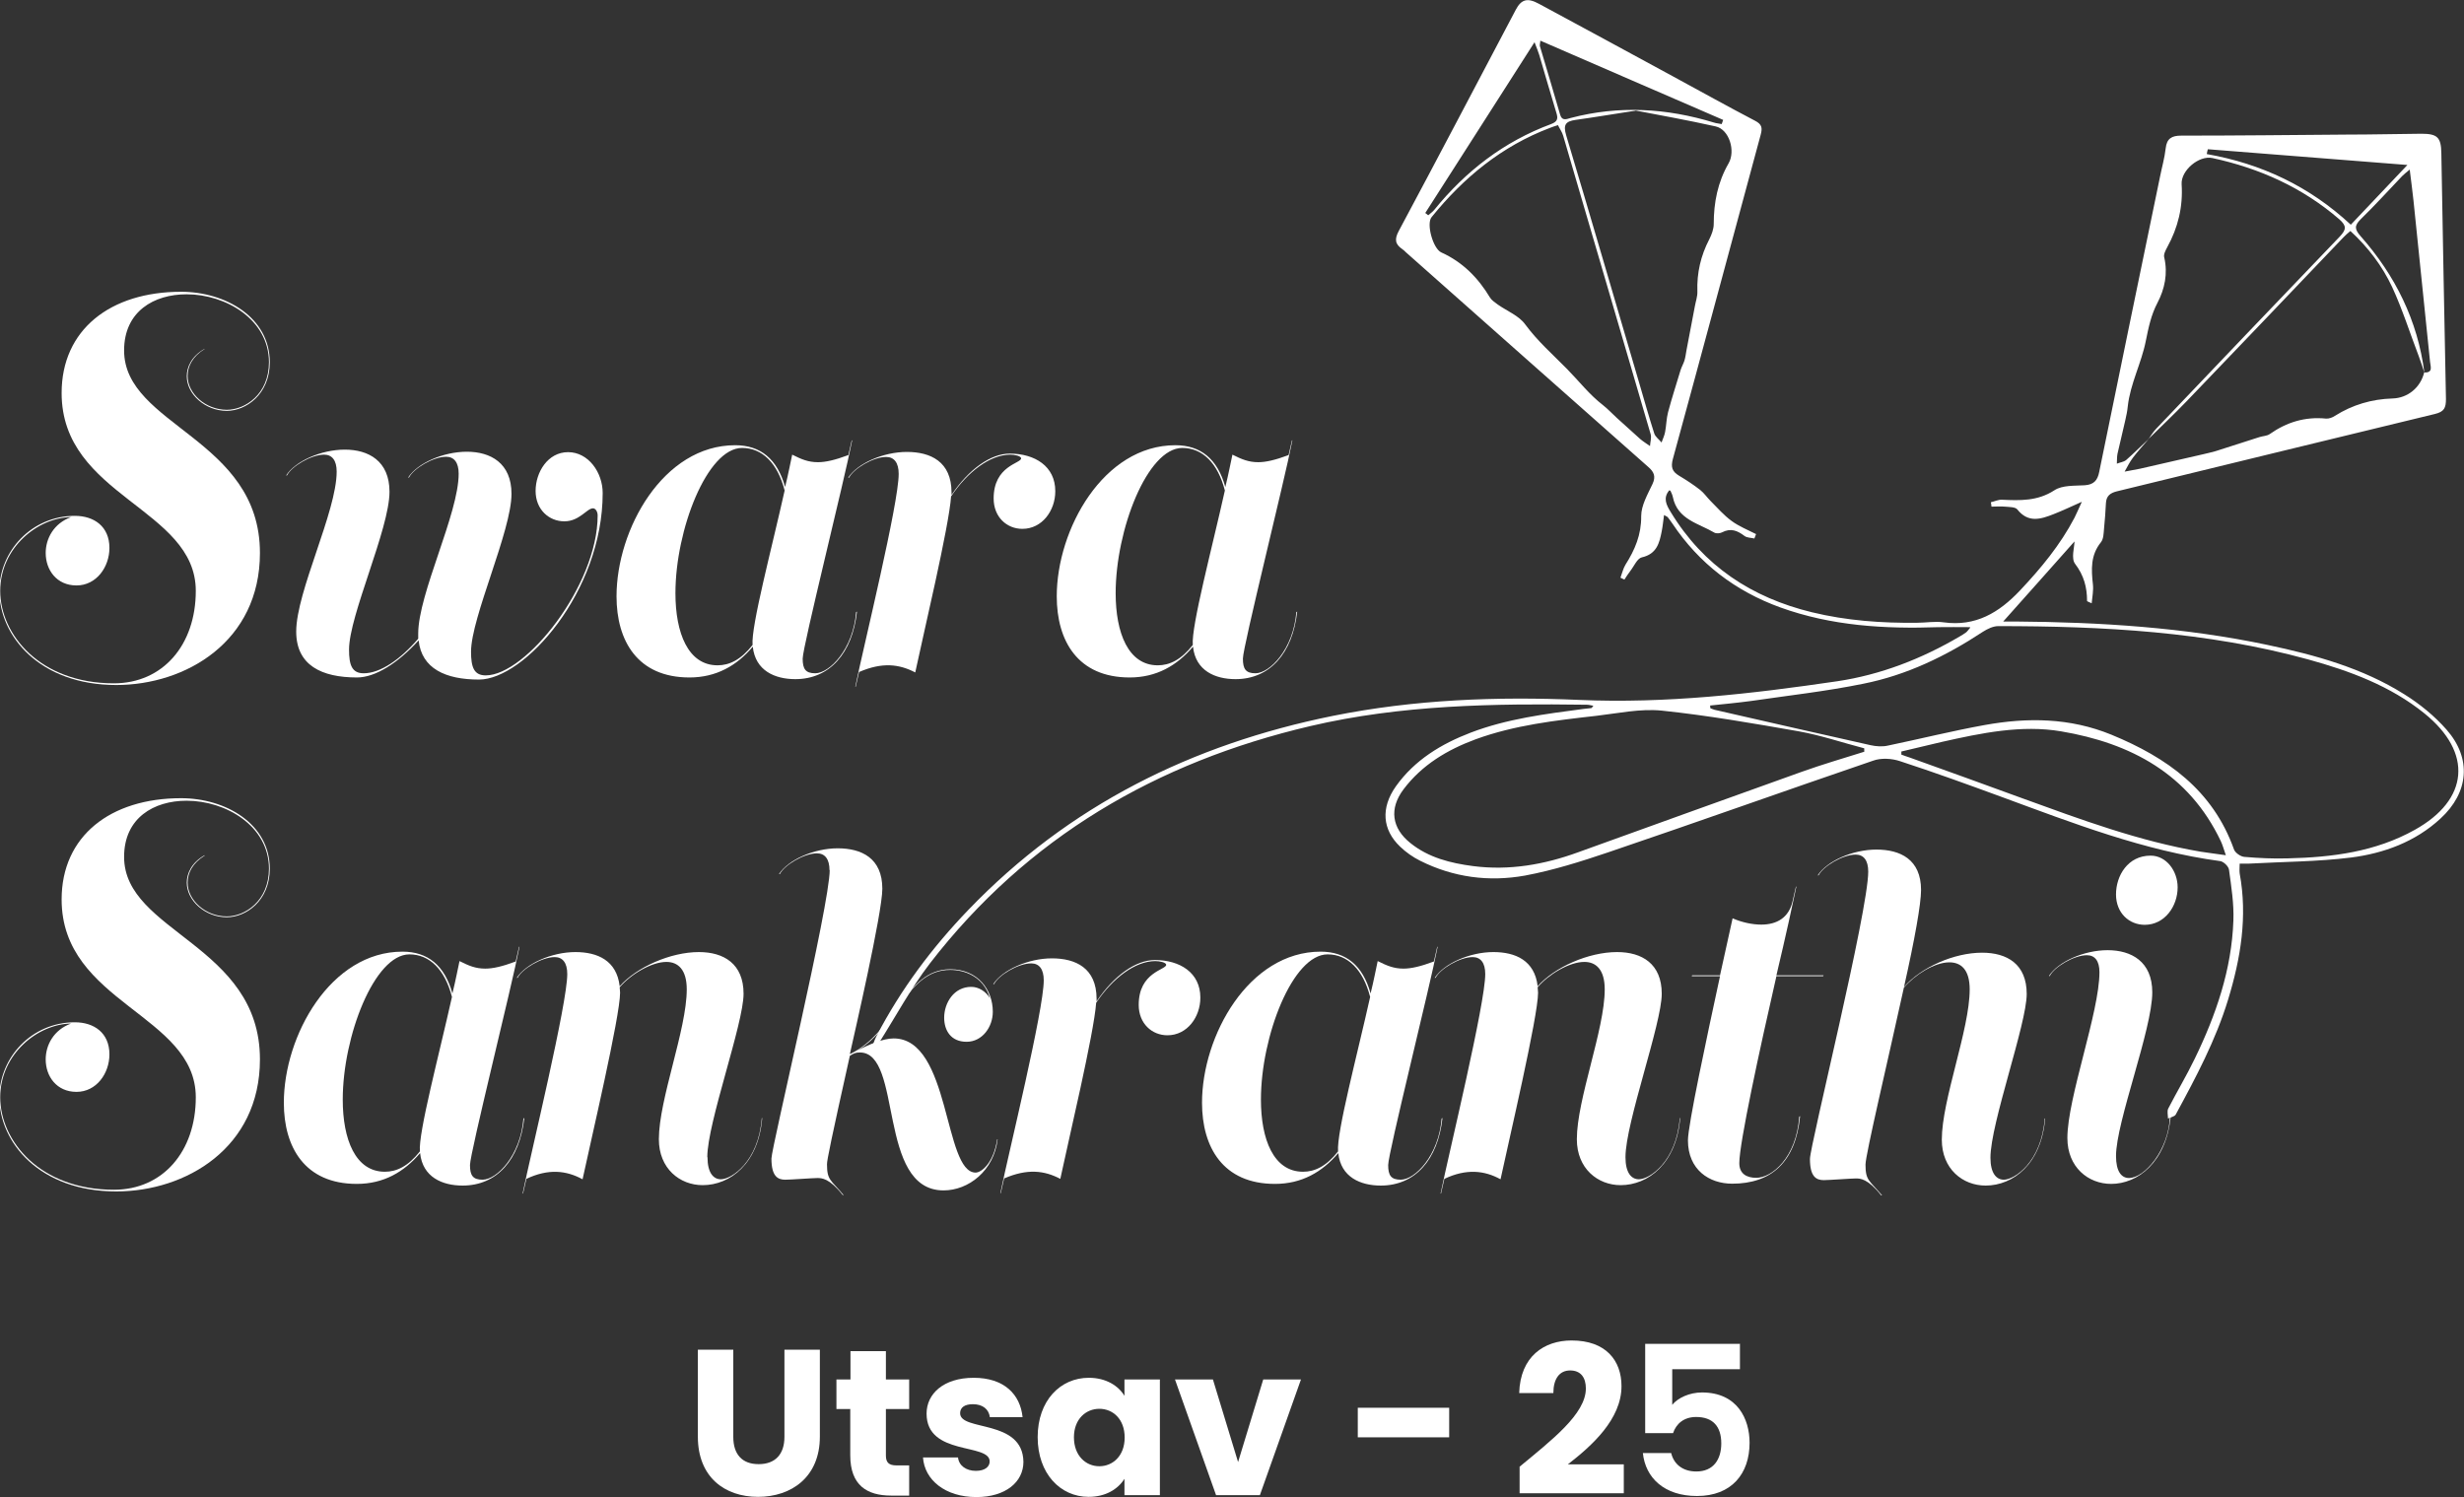
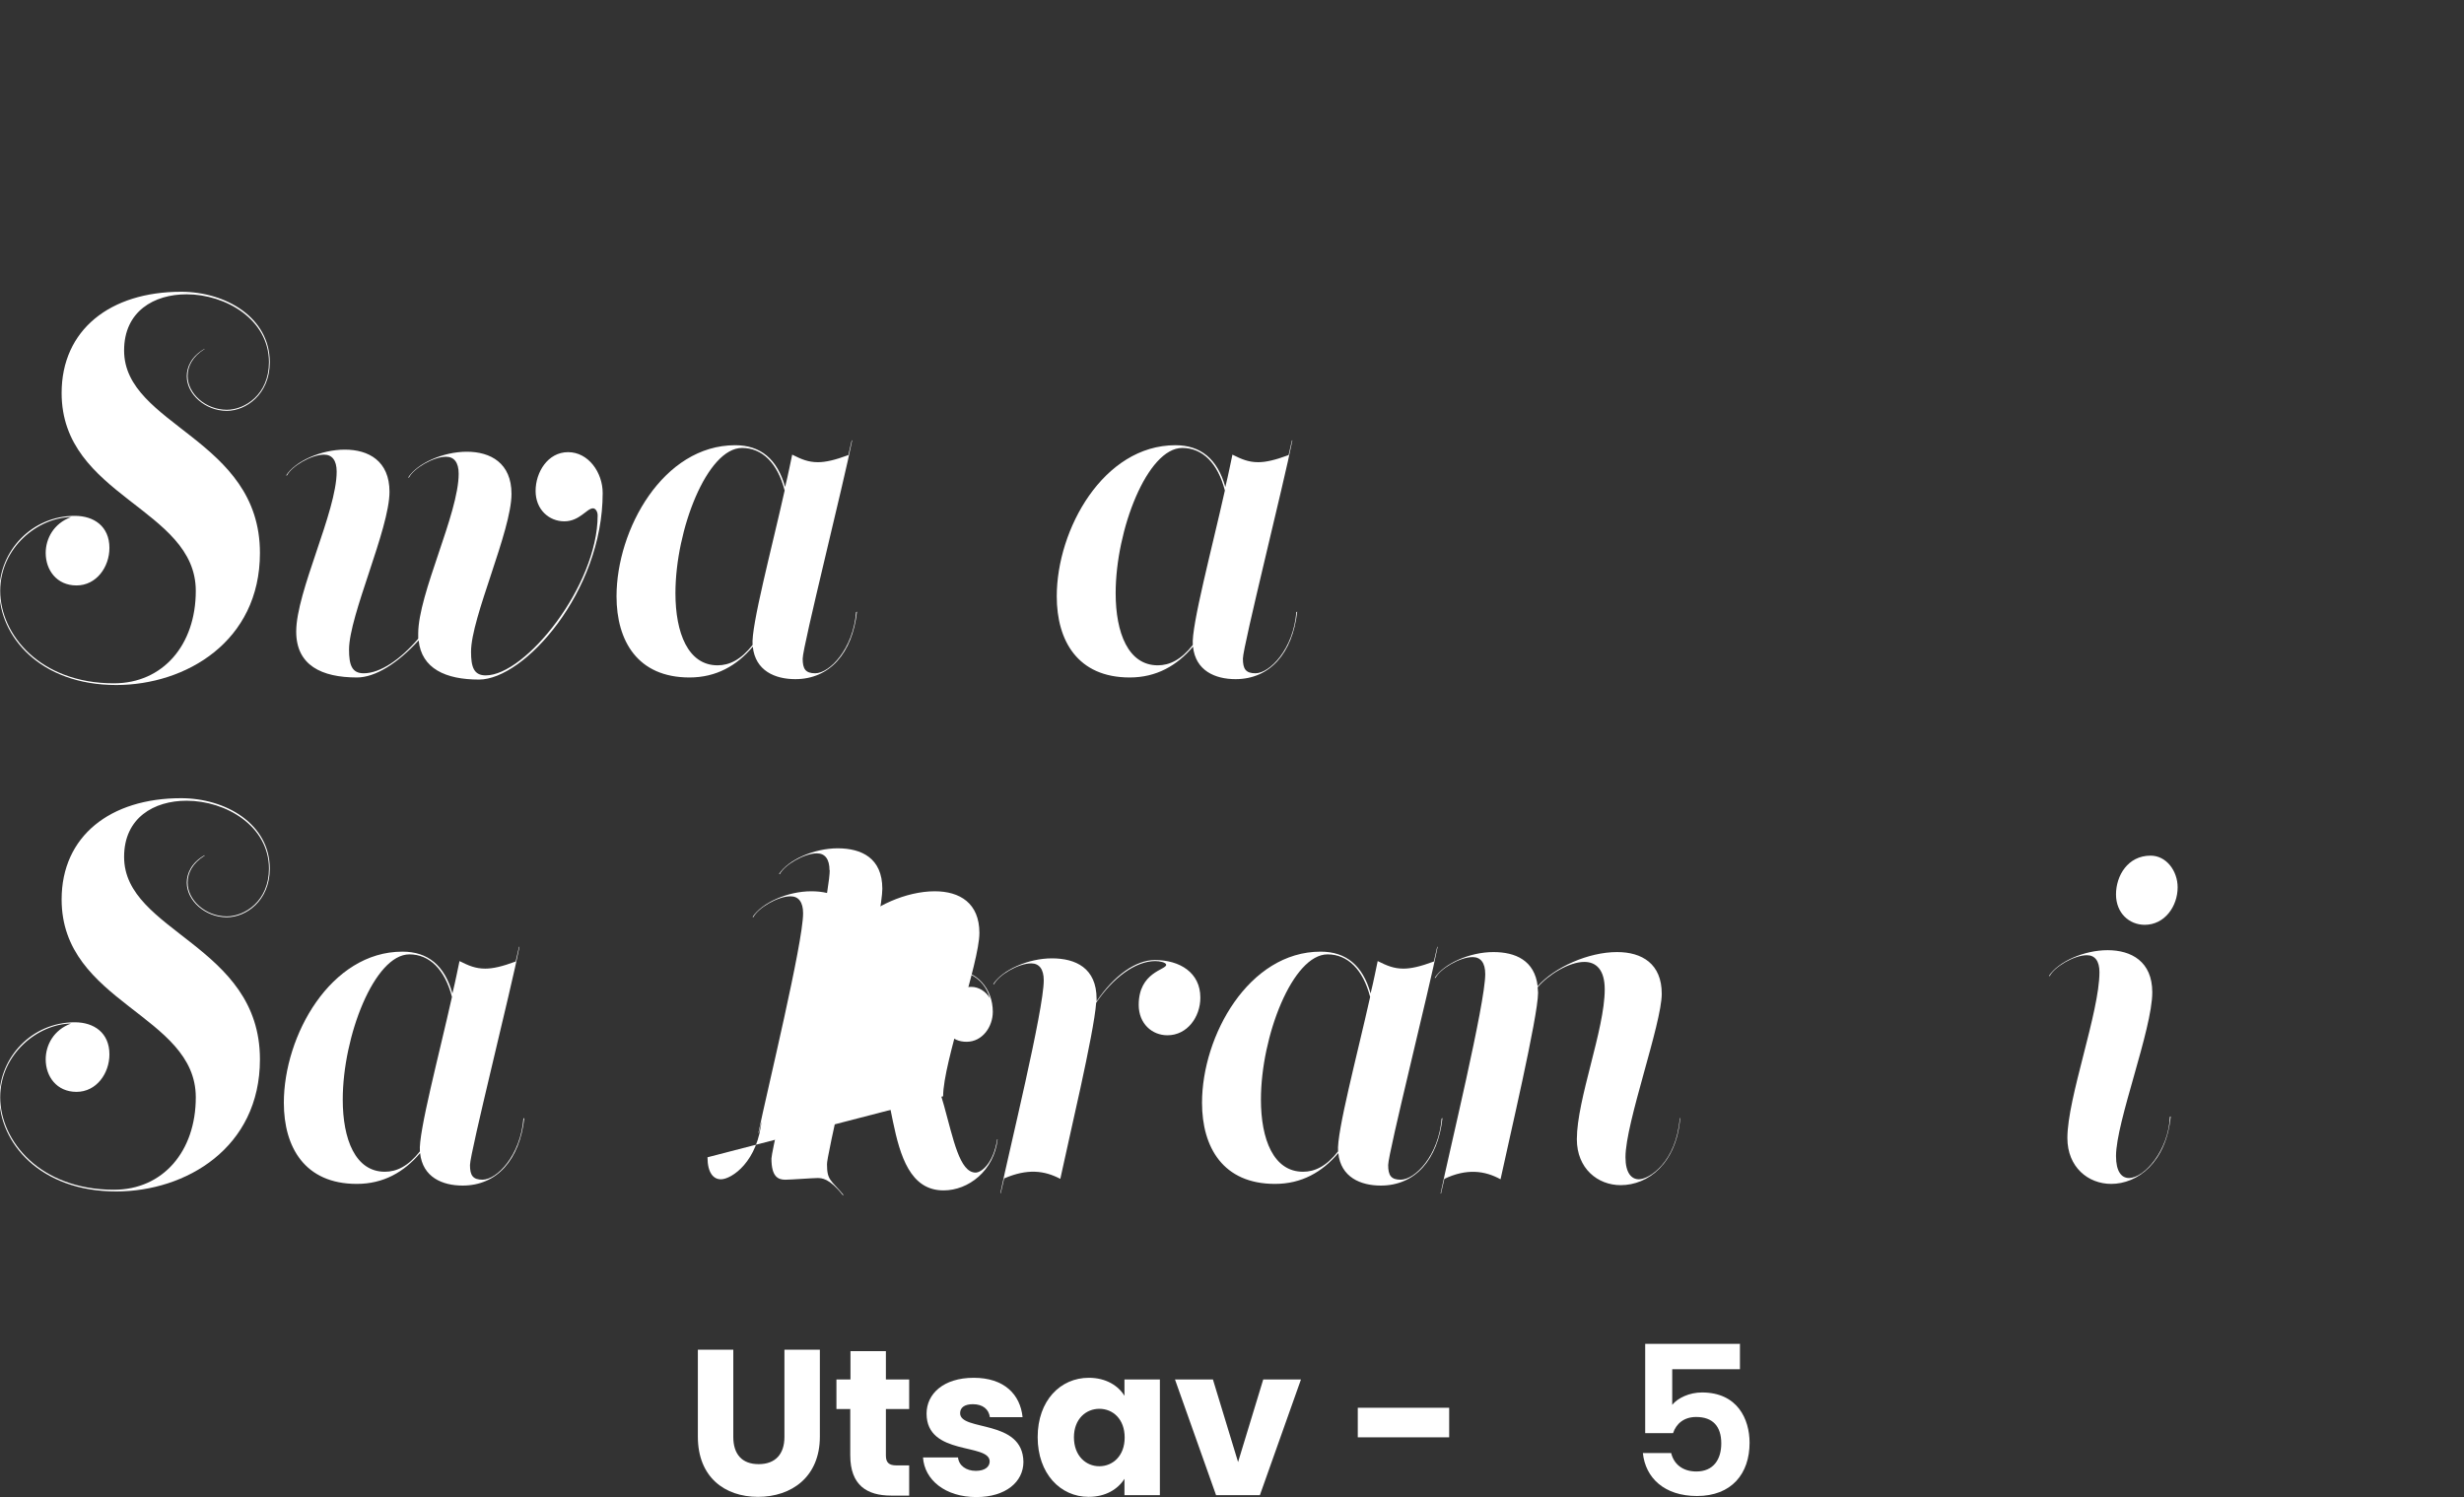
<svg xmlns="http://www.w3.org/2000/svg" id="Layer_2" data-name="Layer 2" viewBox="0 0 117.54 71.42">
  <rect x="0" y="0" width="117.54" height="71.42" fill="#333333" stroke="none" />
  <defs>
    <style>
      .cls-1 {
        fill: #fff;
      }
    </style>
  </defs>
  <g id="Page_2-3" data-name="Page 2-3">
    <g id="Page_2" data-name="Page 2">
      <g id="swara-sankranth-title-editable">
        <g>
          <path class="cls-1" d="M33.29,64.39h1.69v4.16c0,.82.41,1.3,1.21,1.3s1.23-.48,1.23-1.3v-4.16h1.69v4.15c0,1.92-1.35,2.87-2.95,2.87s-2.87-.95-2.87-2.87v-4.15Z" />
          <path class="cls-1" d="M40.57,67.22h-.67v-1.41h.67v-1.35h1.69v1.35h1.11v1.41h-1.11v2.22c0,.33.14.47.51.47h.6v1.44h-.86c-1.15,0-1.95-.49-1.95-1.92v-2.2Z" />
          <path class="cls-1" d="M46.57,71.42c-1.48,0-2.47-.82-2.54-1.89h1.67c.04.39.39.64.85.64.44,0,.66-.2.66-.45,0-.89-3.01-.25-3.01-2.28,0-.94.8-1.71,2.25-1.71s2.22.79,2.33,1.88h-1.56c-.05-.38-.34-.62-.81-.62-.4,0-.61.16-.61.43,0,.88,2.99.26,3.02,2.32,0,.96-.85,1.68-2.24,1.68Z" />
          <path class="cls-1" d="M51.94,65.73c.82,0,1.41.38,1.7.86v-.78h1.69v5.52h-1.69v-.78c-.31.49-.89.86-1.71.86-1.35,0-2.43-1.11-2.43-2.85s1.08-2.83,2.44-2.83ZM52.44,67.21c-.63,0-1.21.48-1.21,1.36s.57,1.38,1.21,1.38,1.21-.49,1.21-1.37-.56-1.37-1.21-1.37Z" />
          <path class="cls-1" d="M57.86,65.81l1.2,3.94,1.2-3.94h1.8l-1.96,5.52h-2.09l-1.96-5.52h1.81Z" />
          <path class="cls-1" d="M64.77,67.16h4.36v1.41h-4.36v-1.41Z" />
-           <path class="cls-1" d="M72.48,69.98c1.53-1.27,3.17-2.52,3.17-3.74,0-.52-.24-.86-.75-.86s-.8.4-.8,1.08h-1.63c.05-1.75,1.19-2.51,2.5-2.51,1.64,0,2.38.96,2.38,2.18,0,1.58-1.42,2.85-2.56,3.73h2.67v1.38h-4.97v-1.26Z" />
        </g>
        <g>
          <g>
            <path class="cls-1" d="M9.76,16.65c-.58.36-.81.83-.81,1.29,0,.83.85,1.61,1.87,1.61.85,0,2.01-.72,2.01-2.27,0-2.03-2.05-3.24-3.93-3.24-1.55,0-2.98.81-2.98,2.68,0,3.6,6.48,4.19,6.48,9.66,0,4.23-3.54,6.3-6.85,6.3-3.66,0-5.58-2.34-5.58-4.49,0-1.91,1.55-3.58,3.6-3.58.91,0,1.65.5,1.65,1.53,0,.91-.62,1.79-1.57,1.79s-1.47-.74-1.47-1.55c0-.68.38-1.41,1.21-1.71-1.57.02-3.38,1.45-3.38,3.52s1.89,4.41,5.42,4.41c2.34,0,3.91-1.83,3.91-4.41,0-3.95-6.4-4.49-6.4-9.44,0-3.02,2.32-4.83,5.7-4.83,2.13,0,4.23,1.23,4.23,3.36,0,1.55-1.15,2.32-2.05,2.32-1.03,0-1.91-.79-1.91-1.65,0-.44.22-.95.85-1.31v.02Z" />
            <path class="cls-1" d="M28.75,23.52c0,4.71-3.74,8.9-5.9,8.9-1.59,0-2.74-.52-2.88-1.87-.99,1.09-2.07,1.77-2.94,1.77-1.69,0-2.9-.58-2.9-2.19,0-1.91,1.93-5.72,1.93-7.63,0-.54-.22-.81-.6-.81-.62,0-1.55.56-1.77.99h-.04c.44-.68,1.67-1.23,2.8-1.23s2.13.54,2.13,2.01c0,1.77-1.93,5.9-1.93,7.53,0,.74.14,1.13.7,1.13.79,0,1.75-.66,2.6-1.65v-.24c0-1.91,1.93-5.72,1.93-7.63,0-.54-.22-.81-.6-.81-.62,0-1.55.56-1.77.99h-.04c.44-.68,1.67-1.23,2.8-1.23s2.13.54,2.13,2.01c0,1.77-1.93,5.9-1.93,7.53,0,.74.14,1.13.7,1.13,1.91,0,5.34-4.29,5.34-7.63,0-.18-.1-.34-.22-.34-.3,0-.64.62-1.37.62s-1.37-.56-1.37-1.45.58-1.85,1.55-1.85,1.65.97,1.65,1.95Z" />
            <path class="cls-1" d="M37.45,23.24c.16-.64.26-1.19.34-1.55.44.22.76.36,1.23.36.36,0,.81-.1,1.45-.34l.16-.7h.02c-.38,1.95-2.36,9.84-2.36,10.41,0,.5.14.7.6.7.68,0,1.81-1.15,1.95-2.92l.04-.02c-.22,1.99-1.31,3.22-2.94,3.22-.97,0-1.91-.4-2.03-1.55-.76.91-1.75,1.47-3.02,1.47-2.48,0-3.48-1.75-3.48-3.87,0-3.2,2.23-7.21,5.66-7.21,1.21,0,2.01.66,2.38,1.99ZM37.43,23.4c-.34-1.31-1.07-2.03-2.03-2.03-1.67,0-3.18,3.91-3.18,6.93,0,1.89.6,3.44,2.01,3.44.56,0,1.11-.26,1.67-.97-.08-.89.93-4.67,1.53-7.37Z" />
-             <path class="cls-1" d="M50.34,23.44c0,.91-.62,1.79-1.57,1.79-.74,0-1.37-.56-1.37-1.45,0-1.57,1.31-1.67,1.31-1.91,0-.12-.32-.18-.52-.18-.95,0-2.03.81-2.82,1.99-.1,1.45-1.33,6.6-1.71,8.4-.77-.4-1.57-.5-2.68-.02l-.16.7h-.02c.42-2.03,2.07-8.74,2.07-10.15,0-.54-.22-.81-.6-.81-.62,0-1.55.56-1.77.99h-.04c.44-.68,1.67-1.23,2.8-1.23s2.13.46,2.13,1.93v.12c.83-1.23,1.87-1.97,2.78-1.97,1.19,0,2.17.6,2.17,1.79Z" />
            <path class="cls-1" d="M58.45,23.24c.16-.64.26-1.19.34-1.55.44.22.77.36,1.23.36.36,0,.81-.1,1.45-.34l.16-.7h.02c-.38,1.95-2.36,9.84-2.36,10.41,0,.5.14.7.6.7.68,0,1.81-1.15,1.95-2.92l.04-.02c-.22,1.99-1.31,3.22-2.94,3.22-.97,0-1.91-.4-2.03-1.55-.77.91-1.75,1.47-3.02,1.47-2.48,0-3.48-1.75-3.48-3.87,0-3.2,2.23-7.21,5.66-7.21,1.21,0,2.01.66,2.38,1.99ZM58.43,23.4c-.34-1.31-1.07-2.03-2.03-2.03-1.67,0-3.18,3.91-3.18,6.93,0,1.89.6,3.44,2.01,3.44.56,0,1.11-.26,1.67-.97-.08-.89.93-4.67,1.53-7.37Z" />
            <path class="cls-1" d="M9.76,40.82c-.58.36-.81.83-.81,1.29,0,.83.85,1.61,1.87,1.61.85,0,2.01-.73,2.01-2.28,0-2.03-2.05-3.24-3.93-3.24-1.55,0-2.98.81-2.98,2.68,0,3.6,6.48,4.19,6.48,9.66,0,4.23-3.54,6.3-6.85,6.3-3.66,0-5.58-2.34-5.58-4.49,0-1.91,1.55-3.58,3.6-3.58.91,0,1.65.5,1.65,1.53,0,.91-.62,1.79-1.57,1.79s-1.47-.74-1.47-1.55c0-.68.38-1.41,1.21-1.71-1.57.02-3.38,1.45-3.38,3.52s1.89,4.41,5.42,4.41c2.34,0,3.91-1.83,3.91-4.41,0-3.95-6.4-4.49-6.4-9.44,0-3.02,2.32-4.83,5.7-4.83,2.13,0,4.23,1.23,4.23,3.36,0,1.55-1.15,2.32-2.05,2.32-1.03,0-1.91-.79-1.91-1.65,0-.44.22-.95.85-1.31v.02Z" />
            <path class="cls-1" d="M21.58,47.4c.16-.64.26-1.19.34-1.55.44.22.76.36,1.23.36.36,0,.81-.1,1.45-.34l.16-.7h.02c-.38,1.95-2.36,9.84-2.36,10.41,0,.5.14.7.6.7.68,0,1.81-1.15,1.95-2.92l.04-.02c-.22,1.99-1.31,3.22-2.94,3.22-.97,0-1.91-.4-2.03-1.55-.77.91-1.75,1.47-3.02,1.47-2.48,0-3.48-1.75-3.48-3.87,0-3.2,2.23-7.21,5.66-7.21,1.21,0,2.01.66,2.38,1.99ZM21.56,47.56c-.34-1.31-1.07-2.03-2.03-2.03-1.67,0-3.18,3.91-3.18,6.93,0,1.89.6,3.44,2.01,3.44.56,0,1.11-.26,1.67-.97-.08-.89.93-4.67,1.53-7.37Z" />
-             <path class="cls-1" d="M33.75,55.21c0,.74.28,1.05.64,1.05.5,0,1.79-.83,1.95-2.92h.02c-.18,2.17-1.53,3.2-2.84,3.2-1.09,0-2.09-.79-2.09-2.19,0-1.91,1.33-5.23,1.33-7.15,0-.95-.42-1.31-.97-1.31-.72,0-1.71.6-2.23,1.21,0,.08.02.16.02.26,0,1.13-1.39,7.03-1.79,8.9-.77-.42-1.63-.52-2.68-.02l-.16.7h-.02c.42-2.03,2.13-9.06,2.13-10.47,0-.54-.22-.81-.6-.81-.62,0-1.55.56-1.77.99h-.04c.44-.68,1.67-1.23,2.8-1.23,1.05,0,1.97.4,2.11,1.63.81-.91,2.42-1.63,3.78-1.63,1.19,0,2.13.56,2.13,1.99s-1.73,6.16-1.73,7.79Z" />
+             <path class="cls-1" d="M33.75,55.21c0,.74.28,1.05.64,1.05.5,0,1.79-.83,1.95-2.92h.02l-.16.7h-.02c.42-2.03,2.13-9.06,2.13-10.47,0-.54-.22-.81-.6-.81-.62,0-1.55.56-1.77.99h-.04c.44-.68,1.67-1.23,2.8-1.23,1.05,0,1.97.4,2.11,1.63.81-.91,2.42-1.63,3.78-1.63,1.19,0,2.13.56,2.13,1.99s-1.73,6.16-1.73,7.79Z" />
            <path class="cls-1" d="M39.57,41.52c0-.54-.22-.81-.6-.81-.62,0-1.55.56-1.77.99h-.04c.44-.68,1.67-1.23,2.8-1.23s2.13.46,2.13,1.93c0,1.15-1.35,6.99-1.55,7.89,2.21-1.05,2.62-4.05,4.79-4.05,1.31,0,2.03.97,2.03,2.03,0,.72-.5,1.43-1.25,1.43s-1.07-.54-1.07-1.15c0-.7.46-1.47,1.29-1.47.36,0,.7.22.89.54-.3-1.05-1.23-1.35-1.89-1.35-2.07,0-2.5,2.7-4.43,3.85.52-.28,1.23-.58,1.73-.58,2.72,0,2.38,6.4,3.91,6.4.26,0,.85-.42,1.03-1.59h.02c-.18,1.51-1.39,2.44-2.58,2.44-3.18,0-1.93-6.58-3.99-6.58-.2,0-.3.04-.48.16-.89,3.99-1.09,4.97-1.09,5.17,0,.77.18.74.79,1.47h-.04c-.64-.81-1.01-.81-1.21-.81s-1.29.08-1.53.08c-.36,0-.66-.16-.66-1.01,0-.52,2.78-12.1,2.78-13.77Z" />
            <path class="cls-1" d="M57.26,47.6c0,.91-.62,1.79-1.57,1.79-.74,0-1.37-.56-1.37-1.45,0-1.57,1.31-1.67,1.31-1.91,0-.12-.32-.18-.52-.18-.95,0-2.03.81-2.82,1.99-.1,1.45-1.33,6.6-1.71,8.4-.76-.4-1.57-.5-2.68-.02l-.16.7h-.02c.42-2.03,2.07-8.74,2.07-10.15,0-.54-.22-.81-.6-.81-.62,0-1.55.56-1.77.99h-.04c.44-.68,1.67-1.23,2.8-1.23s2.13.46,2.13,1.93v.12c.83-1.23,1.87-1.97,2.78-1.97,1.19,0,2.17.6,2.17,1.79Z" />
            <path class="cls-1" d="M65.38,47.4c.16-.64.26-1.19.34-1.55.44.22.77.36,1.23.36.36,0,.81-.1,1.45-.34l.16-.7h.02c-.38,1.95-2.36,9.84-2.36,10.41,0,.5.14.7.6.7.68,0,1.81-1.15,1.95-2.92l.04-.02c-.22,1.99-1.31,3.22-2.94,3.22-.97,0-1.91-.4-2.03-1.55-.77.91-1.75,1.47-3.02,1.47-2.48,0-3.48-1.75-3.48-3.87,0-3.2,2.23-7.21,5.66-7.21,1.21,0,2.01.66,2.38,1.99ZM65.36,47.56c-.34-1.31-1.07-2.03-2.03-2.03-1.67,0-3.18,3.91-3.18,6.93,0,1.89.6,3.44,2.01,3.44.56,0,1.11-.26,1.67-.97-.08-.89.93-4.67,1.53-7.37Z" />
            <path class="cls-1" d="M77.54,55.21c0,.74.28,1.05.64,1.05.5,0,1.79-.83,1.95-2.92h.02c-.18,2.17-1.53,3.2-2.84,3.2-1.09,0-2.09-.79-2.09-2.19,0-1.91,1.33-5.23,1.33-7.15,0-.95-.42-1.31-.97-1.31-.73,0-1.71.6-2.23,1.21,0,.08.02.16.02.26,0,1.13-1.39,7.03-1.79,8.9-.76-.42-1.63-.52-2.68-.02l-.16.7h-.02c.42-2.03,2.13-9.06,2.13-10.47,0-.54-.22-.81-.6-.81-.62,0-1.55.56-1.77.99h-.04c.44-.68,1.67-1.23,2.8-1.23,1.05,0,1.97.4,2.11,1.63.81-.91,2.42-1.63,3.79-1.63,1.19,0,2.13.56,2.13,1.99s-1.73,6.16-1.73,7.79Z" />
-             <path class="cls-1" d="M80.72,46.53h1.33l.6-2.72c.46.2.95.3,1.37.3.73,0,1.31-.32,1.49-1.11l.16-.7h.02c-.14.68-.5,2.34-.95,4.23h2.25l-.02.04h-2.23c-.81,3.54-1.77,7.97-1.77,8.92,0,.5.34.7.81.7.74,0,1.91-.95,2.05-2.92l.04-.02c-.22,2.21-1.39,3.22-3.24,3.22-1.09,0-2.11-.66-2.11-2.07,0-.72.89-4.87,1.53-7.83h-1.35l.02-.04Z" />
-             <path class="cls-1" d="M90.83,47.08c.81-.93,2.38-1.63,3.72-1.63,1.19,0,2.13.54,2.13,1.97s-1.73,6.18-1.73,7.81c0,.74.28,1.05.64,1.05.5,0,1.79-.83,1.95-2.92h.02c-.18,2.17-1.53,3.2-2.84,3.2-1.09,0-2.09-.79-2.09-2.19,0-1.91,1.33-5.25,1.33-7.17,0-.95-.42-1.29-.97-1.29-.72,0-1.65.6-2.17,1.21-.78,3.56-1.83,7.97-1.83,8.44,0,.77.18.74.79,1.47h-.04c-.64-.81-1.01-.81-1.21-.81s-1.29.08-1.53.08c-.36,0-.66-.16-.66-1.01,0-.64,2.78-11.82,2.78-13.71,0-.54-.22-.81-.6-.81-.62,0-1.55.56-1.77.99h-.04c.44-.68,1.67-1.23,2.8-1.23s2.13.46,2.13,1.93c0,.66-.3,2.34-.81,4.61Z" />
            <path class="cls-1" d="M100.94,55.15c0,.74.26,1.05.62,1.05.74,0,1.89-1.33,1.95-2.92l.04-.02c-.22,2.21-1.59,3.22-2.84,3.22-1.09,0-2.09-.79-2.09-2.19,0-1.91,1.53-6,1.53-7.91,0-.54-.22-.81-.6-.81-.62,0-1.55.56-1.77.99h-.04c.44-.68,1.67-1.23,2.8-1.23s2.13.54,2.13,2.01c0,1.77-1.73,6.18-1.73,7.81ZM103.88,42.33c0,.91-.62,1.79-1.57,1.79-.74,0-1.37-.56-1.37-1.45s.56-1.85,1.65-1.85c.76,0,1.29.74,1.29,1.51Z" />
            <path class="cls-1" d="M83,64.1v1.22h-3.23v1.7c.27-.33.82-.59,1.42-.59,1.69,0,2.27,1.27,2.27,2.4,0,1.48-.86,2.54-2.51,2.54-1.56,0-2.46-.87-2.58-2.05h1.35c.12.51.53.88,1.2.88.82,0,1.19-.58,1.19-1.34,0-.82-.41-1.26-1.2-1.26-.58,0-.95.32-1.1.77h-1.33v-4.26h4.5Z" />
          </g>
-           <path class="cls-1" d="M93.98,29.92c-.57,0-1.04-.01-1.51,0-2.57.09-5.1-.06-7.54-.94-2.15-.78-3.88-2.1-5.15-4-.07-.1-.14-.2-.22-.3-.02-.03-.06-.04-.18-.11-.04.28-.06.52-.11.77-.11.57-.24,1.09-.95,1.25-.22.05-.37.42-.55.65-.1.13-.19.27-.28.41-.06-.03-.12-.06-.19-.09.08-.21.13-.44.24-.62.45-.71.76-1.43.75-2.32,0-.51.31-1.04.54-1.53.17-.36.07-.58-.21-.82-3.86-3.41-7.71-6.83-11.56-10.24-.05-.05-.1-.1-.16-.14-.35-.24-.39-.47-.17-.88,1.88-3.51,3.72-7.03,5.58-10.55.26-.49.55-.58,1.1-.28,2.13,1.15,4.26,2.3,6.39,3.46,1.31.71,2.6,1.43,3.92,2.12.33.17.36.34.27.67-1.4,5.16-2.78,10.32-4.19,15.47-.1.38-.04.59.29.79.35.21.69.43,1.01.68.19.15.33.36.5.53.33.33.63.68,1,.95.35.26.78.43,1.17.63-.03.07-.05.14-.08.21-.16-.04-.35-.03-.47-.12-.34-.26-.66-.39-1.08-.17-.1.05-.27.06-.36.01-.76-.45-1.76-.62-1.98-1.7-.02-.1-.07-.2-.11-.29,0-.01-.03-.02-.06-.03-.31.37-.14.7.07,1.04,1.56,2.57,3.86,4.08,6.74,4.78,1.65.4,3.32.52,5.01.5.42,0,.86-.08,1.27-.02,1.52.21,2.64-.46,3.64-1.52,1-1.06,1.92-2.17,2.6-3.47.1-.2.19-.41.35-.76-.54.24-.94.43-1.35.59-.61.24-1.21.43-1.73-.23-.1-.12-.39-.11-.59-.13-.21-.02-.43,0-.64,0,0-.07-.02-.14-.03-.21.18-.04.36-.13.53-.12.87.04,1.7.07,2.5-.45.38-.25.96-.21,1.45-.24.43-.03.61-.23.69-.64.96-4.7,1.93-9.39,2.9-14.08.09-.45.22-.9.27-1.35.05-.48.3-.61.74-.61,2.64,0,5.27-.03,7.91-.05,1.18,0,2.37-.03,3.55-.04.76,0,.94.17.95.93.07,3.91.14,7.81.22,11.72,0,.43-.08.61-.53.72-5.06,1.22-10.11,2.46-15.17,3.69-.32.08-.5.22-.52.56-.02.41-.05.81-.09,1.21-.02.22-.02.5-.15.66-.5.62-.46,1.3-.38,2.02.03.28-.03.57-.06.89-.17-.08-.22-.09-.22-.11,0-.65-.15-1.22-.57-1.77-.2-.26-.03-.8-.03-1.07-1.05,1.18-2.2,2.48-3.4,3.82.18,0,.38,0,.58,0,4.04.03,8.07.28,12.04,1.12,2.28.48,4.52,1.1,6.51,2.35.74.46,1.45,1.04,2.02,1.69,1.21,1.38,1.06,3-.29,4.24-1.2,1.11-2.7,1.66-4.27,1.86-1.61.2-3.24.2-4.86.29-.14,0-.28,0-.45,0,0,.17-.02.33,0,.47.38,2.06.05,4.04-.55,6.01-.59,1.94-1.54,3.72-2.5,5.49-.05.1-.25.13-.37.19,0-.16-.05-.35.01-.47.41-.8.88-1.58,1.27-2.39,1.01-2.08,1.76-4.25,1.84-6.59.03-.8-.1-1.62-.21-2.42-.02-.16-.26-.39-.42-.41-3.63-.49-7.02-1.81-10.42-3.06-1.61-.59-3.23-1.18-4.86-1.71-.39-.13-.9-.16-1.28-.02-4.22,1.44-8.41,2.94-12.63,4.37-1.3.44-2.63.86-3.97,1.11-1.72.31-3.42.09-5.01-.71-.34-.17-.67-.4-.95-.67-.85-.81-.93-1.85-.2-2.88.89-1.25,2.16-2.02,3.57-2.56,1.73-.66,3.56-.89,5.38-1.13.12-.02.25-.02.37-.04.02,0,.04-.04.1-.11-.12-.02-.21-.05-.31-.05-4.43-.06-8.85,0-13.2,1.02-7.33,1.72-13.5,5.31-18.14,11.32-.92,1.2-1.64,2.55-2.46,3.84-.07.11-.14.23-.21.34l-.14-.05c.09-.22.15-.45.26-.66,1.16-2.23,2.65-4.22,4.39-6.03,4.79-4.98,10.67-7.89,17.39-9.25,3.88-.78,7.81-.93,11.74-.76,4.15.18,8.23-.29,12.31-.89,2.08-.31,4.03-1.07,5.85-2.14.11-.06.21-.13.31-.2.04-.03.07-.08.18-.21ZM102.48,20.96c.12-.17.23-.35.37-.5,2.92-3.06,5.83-6.12,8.76-9.17.32-.34.34-.51-.02-.83-1.76-1.52-3.8-2.43-6.05-2.92-.64-.14-1.51.59-1.47,1.25.07,1.07-.17,2.07-.69,3.01-.08.15-.18.34-.14.48.18.77.02,1.51-.32,2.16-.31.59-.43,1.19-.56,1.83-.21,1.06-.74,2.03-.86,3.12-.02.22-.07.45-.12.67-.12.53-.25,1.06-.37,1.59-.03.15-.02.31-.03.47.15-.06.33-.08.44-.17.37-.32.71-.67,1.07-1-.25.29-.51.58-.74.88-.16.21-.27.44-.4.67.25-.05.5-.09.74-.14,1-.23,2-.46,3.01-.69.2-.05.4-.09.6-.15.7-.22,1.39-.45,2.09-.67.16-.05.35-.05.48-.14.81-.57,1.69-.84,2.69-.74.14.01.3-.05.42-.13.84-.53,1.76-.8,2.75-.83.72-.02,1.33-.51,1.51-1.24.44.02.3-.29.28-.51-.26-2.56-.53-5.13-.79-7.69-.05-.46-.11-.92-.18-1.48-.18.15-.27.22-.36.31-.66.69-1.3,1.4-1.98,2.06-.31.31-.29.48,0,.81,1.65,1.87,2.72,4.02,3.04,6.51-.09-.26-.17-.53-.27-.79-.42-1.1-.78-2.24-1.27-3.3-.47-1-1.14-1.89-1.99-2.67-.14.12-.25.21-.34.31-2.49,2.61-4.98,5.22-7.48,7.82-.6.62-1.22,1.21-1.84,1.82ZM81.58,33.66s0,.09.01.13c.06.02.13.05.19.07,2.48.57,4.96,1.13,7.45,1.69.27.06.57.08.83.02,1.54-.32,3.06-.7,4.61-.98,2.05-.37,4.07-.35,6.05.46,2.65,1.09,4.84,2.64,5.85,5.48.06.16.32.34.5.35.69.06,1.38.09,2.07.07,2.11-.05,4.17-.31,6.05-1.36,2.59-1.44,2.78-3.68.47-5.55-1.63-1.32-3.56-2.03-5.55-2.58-4.84-1.33-9.8-1.59-14.79-1.59-.24,0-.51.13-.73.27-1.76,1.16-3.64,2.07-5.71,2.48-1.76.36-3.56.56-5.34.82-.66.09-1.32.15-1.98.22ZM88.93,35.87c0-.06,0-.11,0-.17-1.04-.27-2.06-.62-3.12-.81-2.17-.38-4.35-.76-6.55-.99-1.02-.1-2.08.13-3.11.25-1.95.22-3.9.44-5.76,1.12-1.35.5-2.56,1.22-3.44,2.39-.69.92-.56,1.85.33,2.56.87.7,1.92.96,3,1.1,1.72.22,3.38-.07,5-.66,3.56-1.28,7.11-2.57,10.67-3.84.98-.35,1.97-.64,2.96-.95ZM74.32,5.97c-.18.06-.29.09-.38.13-2.3.87-4.12,2.37-5.65,4.26-.26.32.07,1.5.46,1.68,1.02.46,1.76,1.21,2.33,2.16.08.13.24.23.37.33.44.31,1.01.53,1.31.95.59.8,1.31,1.43,1.99,2.12.57.58,1.07,1.23,1.72,1.73.23.18.43.4.65.6.38.34.75.68,1.13,1.02.14.12.31.22.46.33.01-.19.08-.4.03-.57-.93-3.19-1.87-6.37-2.8-9.55-.46-1.56-.91-3.12-1.37-4.68-.05-.18-.17-.34-.25-.51ZM78.02,5.28c-1.12.17-1.99.32-2.86.44-.47.07-.6.22-.45.73,1.19,3.97,2.35,7.96,3.52,11.94.22.76.44,1.53.68,2.28.05.17.23.29.35.44.06-.17.14-.33.17-.5.06-.31.06-.63.14-.94.18-.68.4-1.35.6-2.02.05-.15.13-.29.18-.44.05-.16.07-.33.1-.5.13-.7.27-1.4.4-2.1.04-.23.13-.47.12-.7-.03-.89.16-1.71.57-2.5.11-.22.21-.48.21-.72,0-1.03.19-2,.71-2.9.34-.59.03-1.62-.62-1.76-1.34-.3-2.69-.54-3.83-.76ZM90.7,35.85v.15c.14.05.27.1.4.14,1.8.65,3.6,1.29,5.39,1.95,2.78,1.01,5.55,2.04,8.48,2.54.37.06.74.1,1.21.17-.11-.32-.16-.5-.24-.67-1.53-3.22-4.31-4.68-7.62-5.24-1.89-.32-3.8.08-5.67.5-.65.15-1.29.31-1.94.46ZM73.48,1.94c-.01.13-.04.21-.02.27.32,1.08.65,2.17.96,3.25.09.32.29.23.5.17,2.31-.61,4.59-.47,6.85.22.12.04.24.04.36.07l.07-.2c-2.88-1.25-5.76-2.49-8.72-3.78ZM73.21,2c-1.79,2.81-3.51,5.48-5.22,8.16l.14.11c.1-.09.21-.16.29-.26,1.5-1.85,3.33-3.26,5.57-4.09.32-.12.34-.27.25-.55-.28-.91-.54-1.83-.81-2.74-.05-.16-.11-.31-.23-.62ZM112.14,10.72c.89-.94,1.74-1.84,2.7-2.85-3.29-.26-6.4-.5-9.52-.75-.02.08-.04.15-.05.23,2.61.46,4.9,1.54,6.87,3.37Z" />
        </g>
      </g>
    </g>
  </g>
</svg>